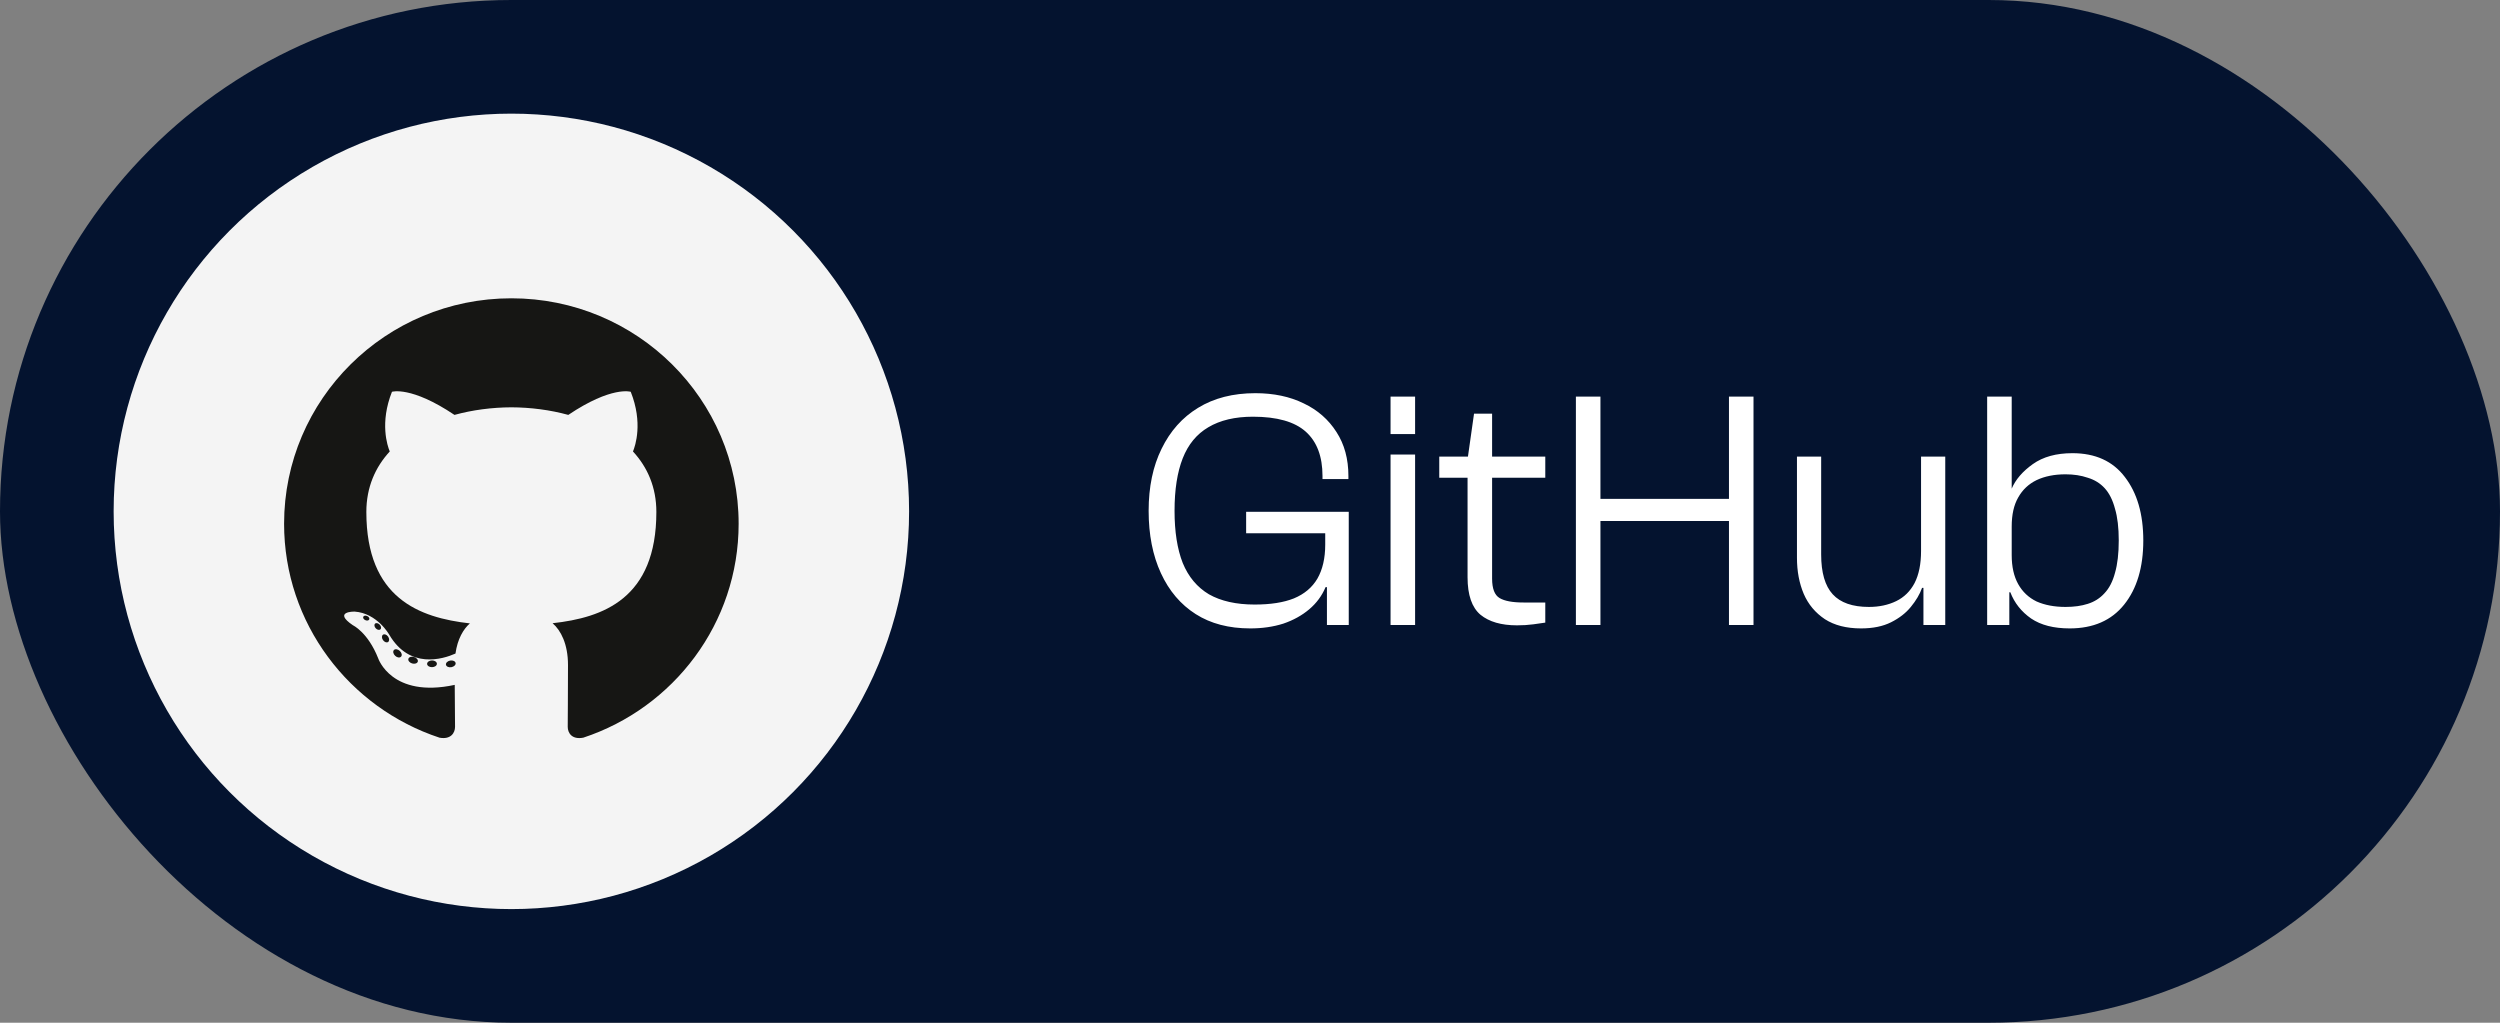
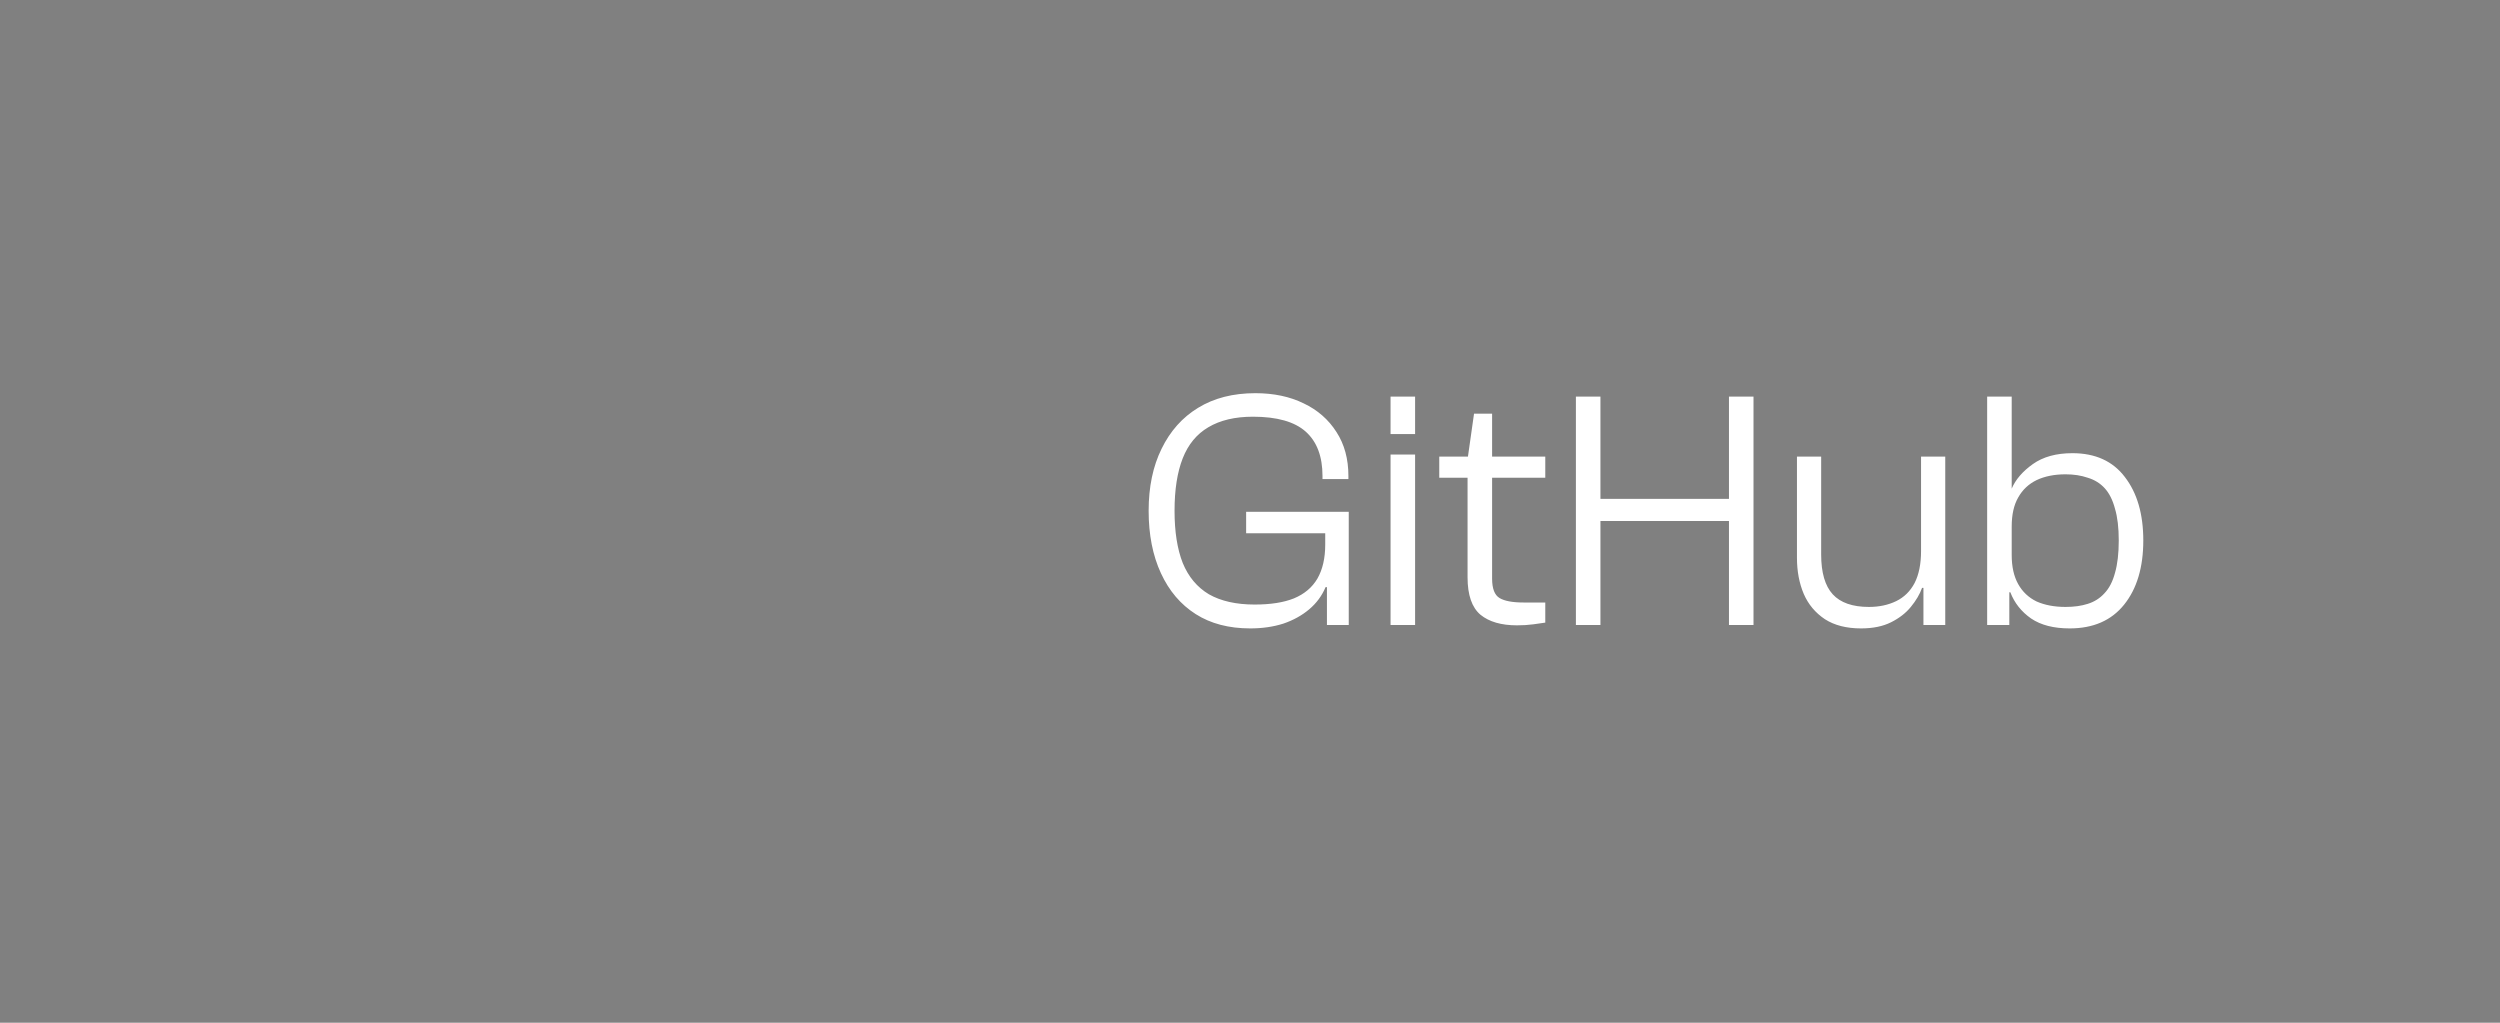
<svg xmlns="http://www.w3.org/2000/svg" width="176" height="72" viewBox="0 0 176 72" fill="none">
  <rect x="0" y="0" width="176" height="72" fill="#808080" stroke="none" />
-   <rect width="176" height="72" rx="36" fill="#04132F" />
-   <circle cx="36" cy="36" r="28" fill="#F4F4F4" />
  <g clip-path="url(#clip0_2013_594)">
-     <path d="M36 21C27.165 21 20 28.106 20 36.872C20 43.885 24.584 49.834 30.942 51.933C31.741 52.08 32.035 51.589 32.035 51.17C32.035 50.791 32.02 49.541 32.013 48.215C27.562 49.175 26.623 46.342 26.623 46.342C25.895 44.507 24.846 44.019 24.846 44.019C23.395 43.034 24.956 43.055 24.956 43.055C26.562 43.166 27.408 44.69 27.408 44.69C28.835 47.117 31.151 46.415 32.065 46.01C32.208 44.984 32.623 44.284 33.08 43.887C29.526 43.486 25.791 42.125 25.791 36.043C25.791 34.31 26.416 32.894 27.439 31.783C27.273 31.383 26.725 29.769 27.594 27.582C27.594 27.582 28.938 27.156 31.995 29.209C33.272 28.858 34.64 28.681 36 28.675C37.36 28.681 38.73 28.858 40.008 29.209C43.062 27.156 44.404 27.582 44.404 27.582C45.275 29.769 44.727 31.383 44.561 31.783C45.587 32.894 46.208 34.31 46.208 36.043C46.208 42.139 42.465 43.482 38.902 43.875C39.476 44.367 39.987 45.333 39.987 46.814C39.987 48.938 39.968 50.647 39.968 51.17C39.968 51.592 40.256 52.087 41.067 51.931C47.421 49.83 52 43.883 52 36.872C52 28.106 44.836 21 36 21ZM25.993 43.61C25.957 43.689 25.832 43.713 25.718 43.658C25.602 43.607 25.537 43.499 25.575 43.42C25.609 43.339 25.735 43.316 25.85 43.371C25.967 43.422 26.033 43.531 25.993 43.61ZM26.78 44.307C26.703 44.377 26.554 44.344 26.453 44.233C26.348 44.123 26.329 43.975 26.406 43.904C26.485 43.834 26.629 43.866 26.734 43.977C26.839 44.089 26.859 44.236 26.78 44.307ZM27.32 45.198C27.221 45.266 27.061 45.202 26.962 45.061C26.864 44.92 26.864 44.751 26.964 44.683C27.064 44.615 27.221 44.676 27.322 44.816C27.42 44.96 27.42 45.129 27.32 45.198ZM28.233 46.23C28.145 46.326 27.958 46.301 27.822 46.17C27.682 46.042 27.643 45.86 27.731 45.764C27.819 45.668 28.007 45.695 28.145 45.825C28.284 45.953 28.326 46.136 28.233 46.23ZM29.413 46.579C29.374 46.703 29.194 46.76 29.013 46.707C28.832 46.653 28.714 46.507 28.75 46.381C28.788 46.256 28.968 46.197 29.151 46.254C29.332 46.308 29.45 46.453 29.413 46.579ZM30.756 46.727C30.76 46.858 30.607 46.966 30.416 46.968C30.225 46.973 30.07 46.867 30.068 46.738C30.068 46.606 30.218 46.498 30.41 46.495C30.6 46.492 30.756 46.597 30.756 46.727ZM32.075 46.677C32.098 46.804 31.966 46.935 31.777 46.97C31.591 47.004 31.419 46.925 31.396 46.798C31.373 46.668 31.507 46.536 31.693 46.503C31.882 46.47 32.051 46.547 32.075 46.677Z" fill="#161614" />
-   </g>
+     </g>
  <path d="M88.016 44.24C86.512 44.24 85.232 43.904 84.176 43.232C83.12 42.56 82.304 41.6 81.728 40.352C81.152 39.104 80.864 37.64 80.864 35.96C80.864 34.28 81.168 32.824 81.776 31.592C82.384 30.344 83.24 29.384 84.344 28.712C85.464 28.024 86.808 27.68 88.376 27.68C89.672 27.68 90.808 27.92 91.784 28.4C92.76 28.864 93.528 29.536 94.088 30.416C94.648 31.28 94.928 32.312 94.928 33.512V33.728H93.104V33.512C93.104 32.136 92.712 31.096 91.928 30.392C91.144 29.688 89.904 29.336 88.208 29.336C86.944 29.336 85.896 29.584 85.064 30.08C84.248 30.56 83.648 31.288 83.264 32.264C82.88 33.24 82.688 34.472 82.688 35.96C82.688 37.432 82.88 38.656 83.264 39.632C83.664 40.608 84.28 41.344 85.112 41.84C85.96 42.32 87.032 42.56 88.328 42.56C89.448 42.56 90.368 42.416 91.088 42.128C91.824 41.824 92.376 41.36 92.744 40.736C93.112 40.096 93.296 39.296 93.296 38.336V37.856H94.952V38.24L93.608 41.336H93.32C93.064 41.944 92.68 42.464 92.168 42.896C91.656 43.328 91.048 43.664 90.344 43.904C89.64 44.128 88.864 44.24 88.016 44.24ZM94.952 44H93.416V40.136L93.296 39.92V36.44H94.952V44ZM94.952 37.544H87.728V36.032H94.952V37.544ZM99.623 30.56H97.895V27.92H99.623V30.56ZM99.623 44H97.895V32H99.623V44ZM106.796 44.024C105.692 44.024 104.836 43.776 104.228 43.28C103.62 42.768 103.316 41.888 103.316 40.64V32.336L103.772 29.12H105.044V40.736C105.044 41.44 105.22 41.896 105.572 42.104C105.924 42.312 106.484 42.416 107.252 42.416H108.788V43.832C108.596 43.864 108.316 43.904 107.948 43.952C107.596 44 107.212 44.024 106.796 44.024ZM108.788 33.632H101.324V32.144H108.788V33.632ZM123.447 44H121.719V27.92H123.447V44ZM112.671 44H110.943V27.92H112.671V44ZM122.535 36.68H111.591V35.12H122.535V36.68ZM131.018 44.24C129.994 44.24 129.146 44.024 128.474 43.592C127.802 43.144 127.306 42.552 126.986 41.816C126.666 41.064 126.506 40.216 126.506 39.272V32.144H128.21V39.032C128.21 40.312 128.482 41.248 129.026 41.84C129.57 42.432 130.418 42.728 131.57 42.728C132.29 42.728 132.93 42.592 133.49 42.32C134.05 42.048 134.482 41.624 134.786 41.048C135.09 40.456 135.242 39.704 135.242 38.792L135.77 38.768V41.384H135.314C135.154 41.832 134.89 42.28 134.522 42.728C134.17 43.16 133.706 43.52 133.13 43.808C132.554 44.096 131.85 44.24 131.018 44.24ZM136.946 44H135.41V40.208L135.242 40.088V32.144H136.946V44ZM145.704 44.24C144.584 44.24 143.68 44.008 142.992 43.544C142.304 43.064 141.816 42.448 141.528 41.696H141.096L141.168 39.08H141.624C141.624 39.896 141.776 40.576 142.08 41.12C142.384 41.664 142.816 42.072 143.376 42.344C143.952 42.6 144.632 42.728 145.416 42.728C146.008 42.728 146.528 42.656 146.976 42.512C147.44 42.368 147.832 42.12 148.152 41.768C148.488 41.416 148.736 40.936 148.896 40.328C149.072 39.72 149.16 38.96 149.16 38.048C149.16 37.152 149.072 36.408 148.896 35.816C148.736 35.208 148.496 34.728 148.176 34.376C147.856 34.024 147.456 33.776 146.976 33.632C146.512 33.472 145.992 33.392 145.416 33.392C144.632 33.392 143.952 33.528 143.376 33.8C142.816 34.072 142.384 34.48 142.08 35.024C141.776 35.552 141.624 36.232 141.624 37.064H141.168L141.096 34.4H141.624C141.896 33.76 142.392 33.184 143.112 32.672C143.832 32.16 144.76 31.904 145.896 31.904C147.512 31.904 148.744 32.464 149.592 33.584C150.456 34.704 150.888 36.192 150.888 38.048C150.888 39.936 150.44 41.44 149.544 42.56C148.648 43.68 147.368 44.24 145.704 44.24ZM141.456 44H139.896V27.92H141.624V40.616L141.456 40.928V44Z" fill="white" />
  <defs>
    <clipPath id="clip0_2013_594">
-       <rect width="32" height="31" fill="white" transform="translate(20 21)" />
-     </clipPath>
+       </clipPath>
  </defs>
</svg>